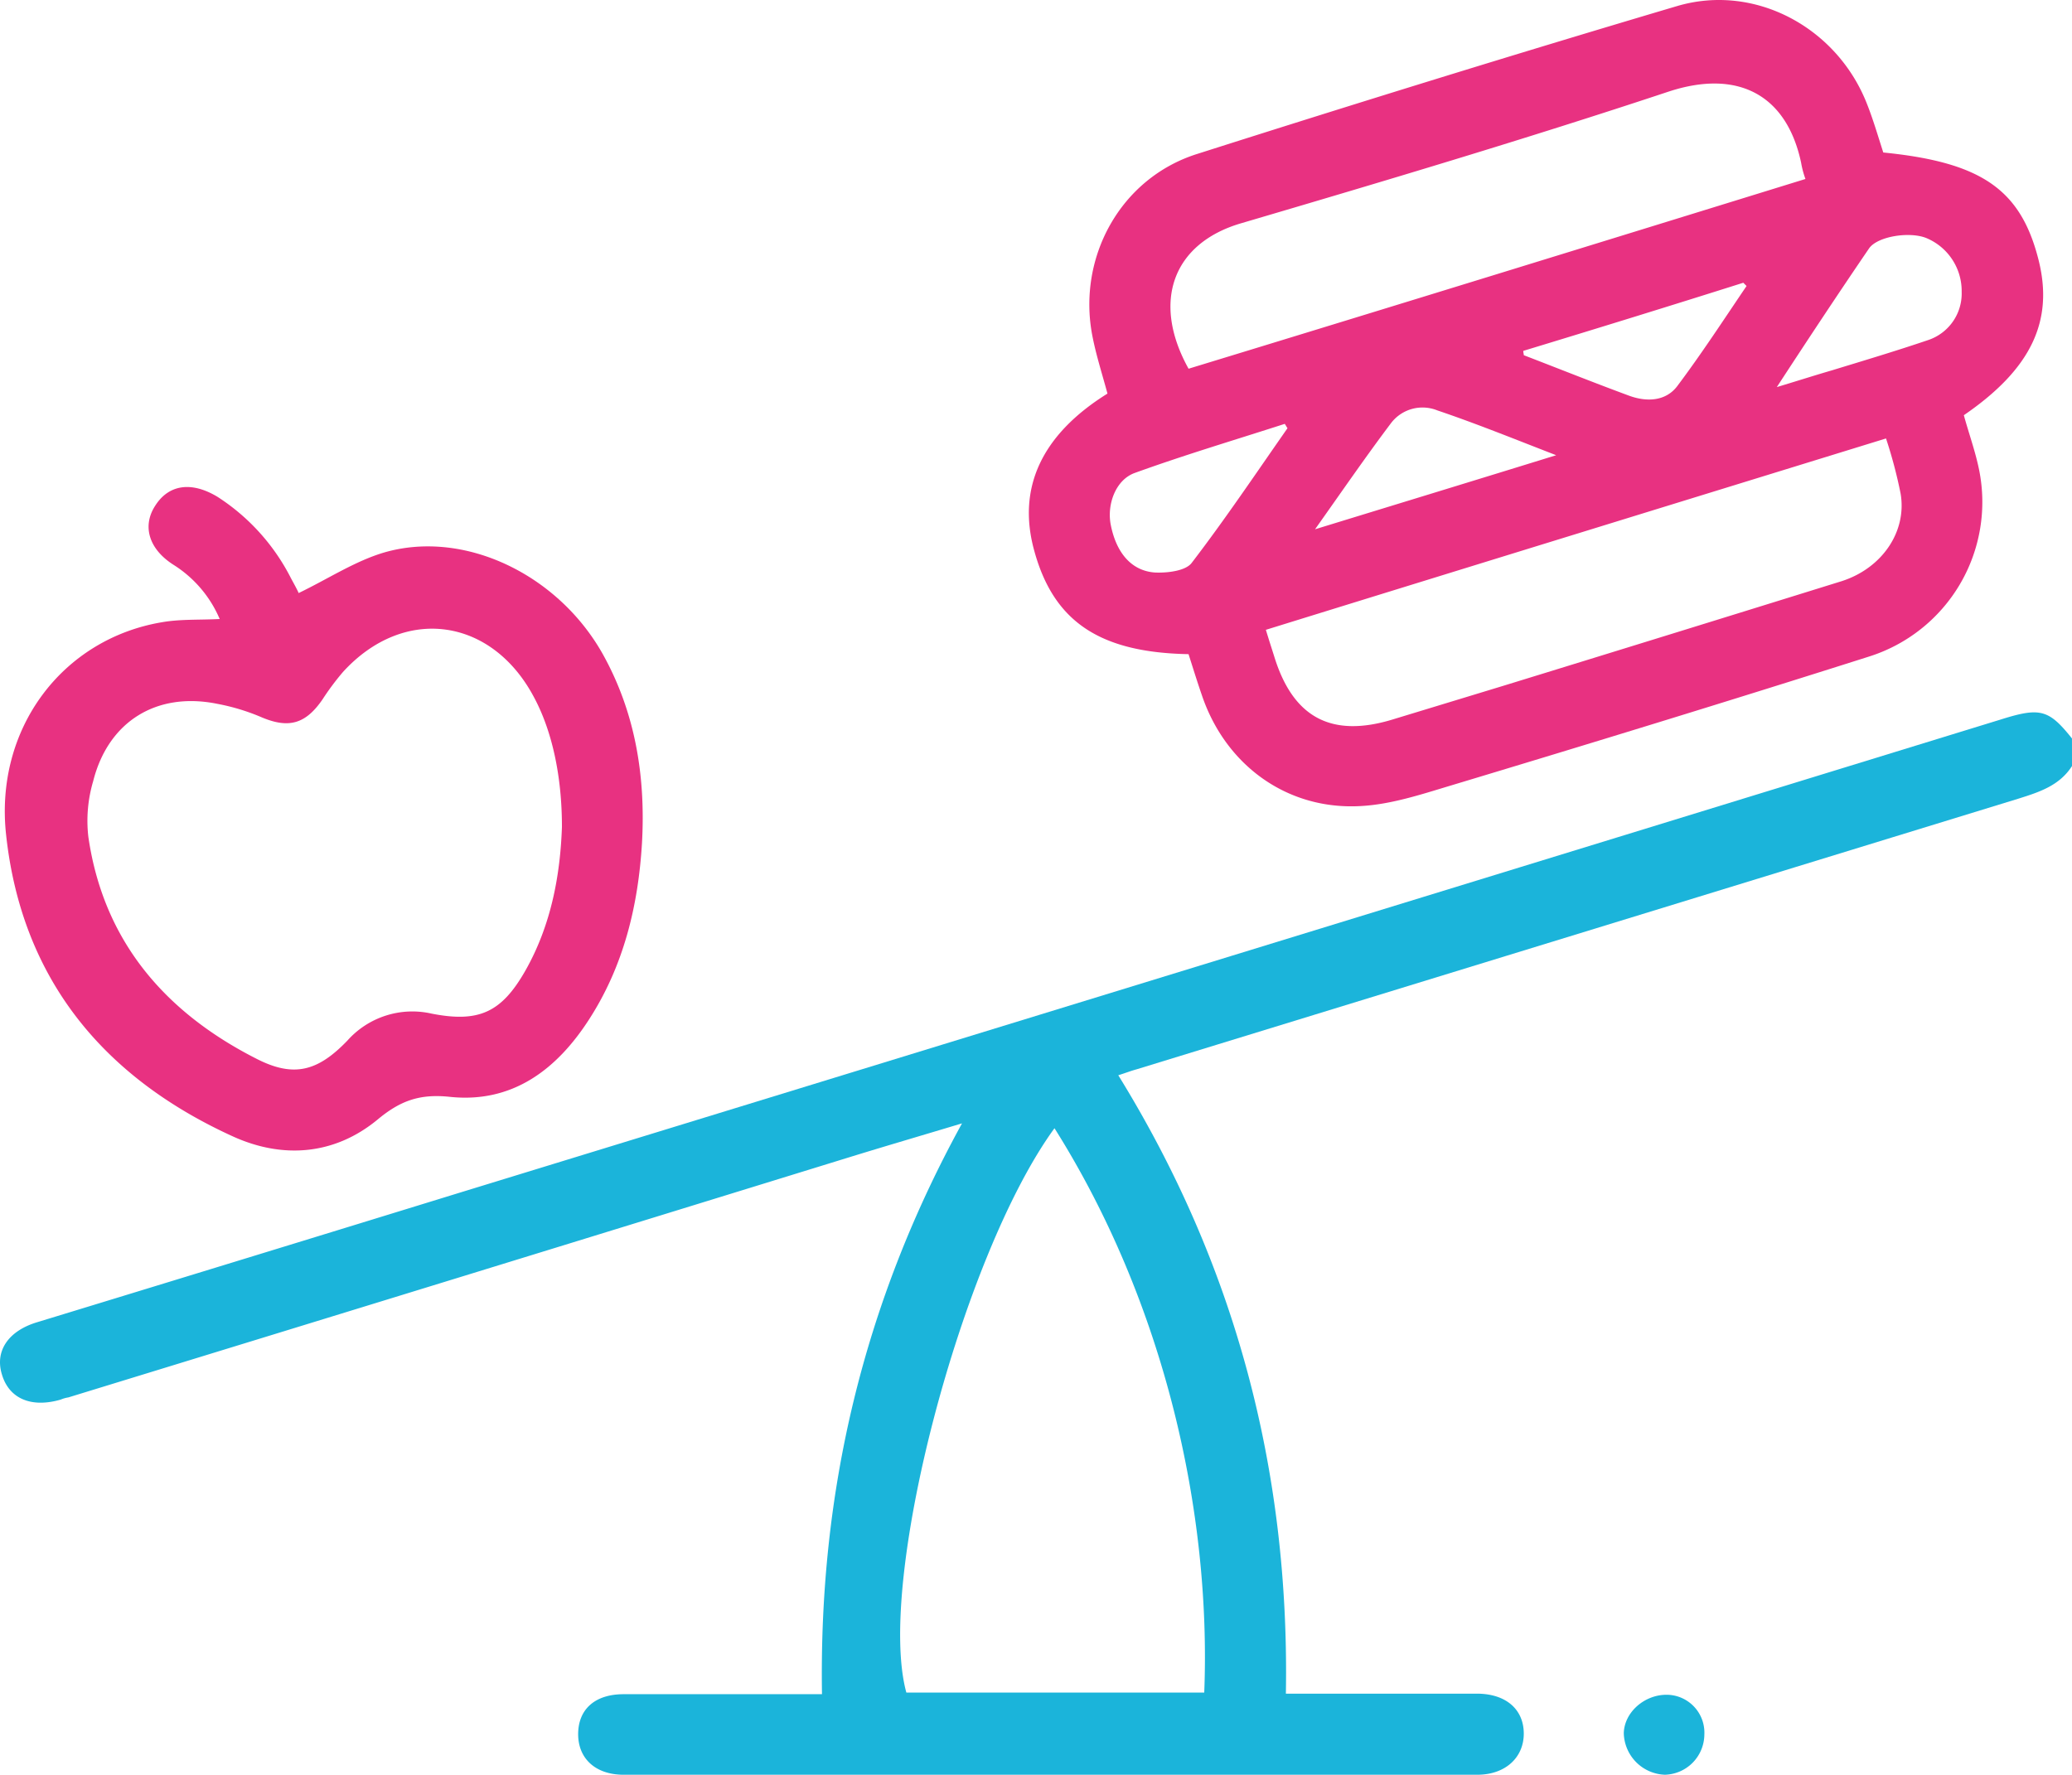
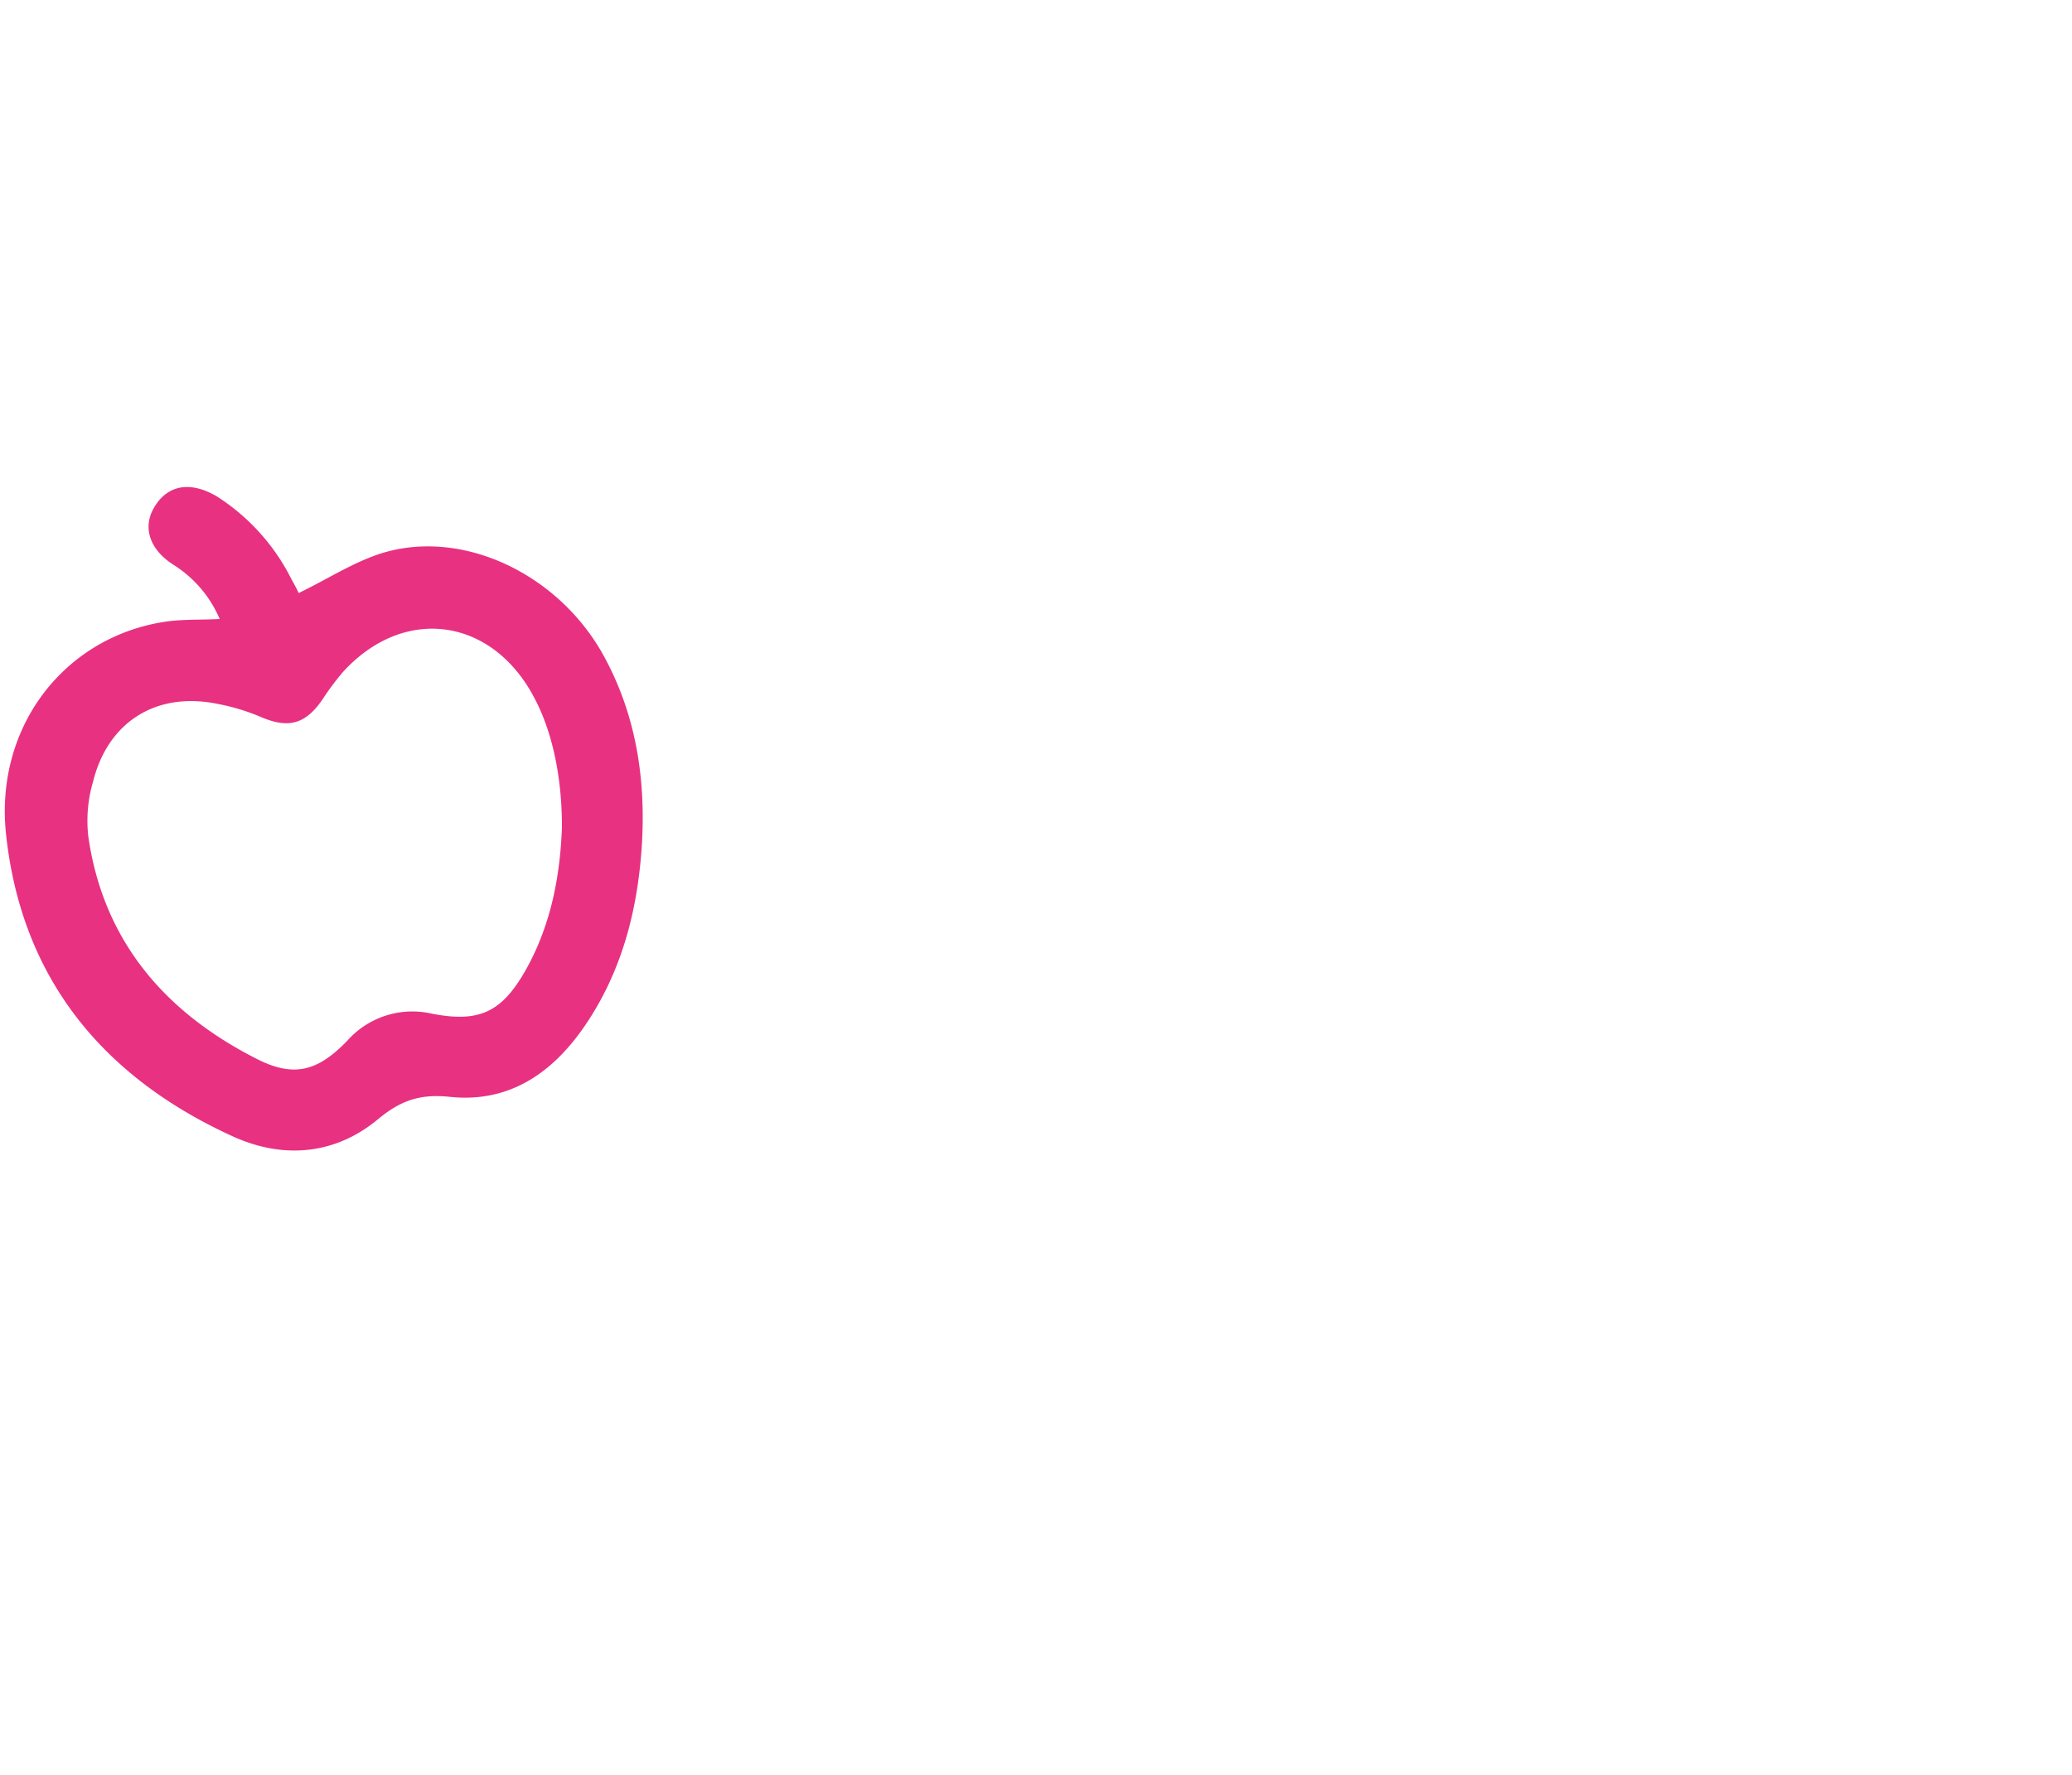
<svg xmlns="http://www.w3.org/2000/svg" id="healthy-food" width="318.675" height="273" viewBox="0 0 318.675 273">
  <g id="Groupe_11" data-name="Groupe 11">
-     <path id="Tracé_18" data-name="Tracé 18" d="M353.036,185.828c-1.913,2.994-4.989,3.991-8.149,4.989l-135.706,41.66c-.915.249-1.746.582-2.827.915,17.961,29.1,26.36,60.7,25.777,95.127h29.353c4.407,0,7.151,2.328,7.234,5.987.083,3.742-2.744,6.486-7.151,6.486h-131.3c-4.324,0-6.985-2.495-6.985-6.236,0-3.825,2.578-6.153,6.985-6.153h30.517c-.5-31.016,6.32-60.12,21.537-87.81-6.07,1.829-11.475,3.409-16.88,5.072Q105.2,264.449,44.871,282.95a4.768,4.768,0,0,0-1.164.333c-4.573,1.33-7.983-.166-9.064-3.908-1.081-3.576,1-6.652,5.4-7.983q32.679-9.978,65.358-20.04,118.369-36.3,236.654-72.676c6.07-1.913,7.4-1.58,10.976,2.91C353.036,182.917,353.036,184.414,353.036,185.828ZM196.542,241.54c-14.3,19.624-27.441,69.849-22.784,86.812h45.817C220.657,300.662,213.505,268.482,196.542,241.54Z" transform="translate(-34.361 -67.991)" fill="#1bb4da" />
-     <path id="Tracé_19" data-name="Tracé 19" d="M236.751,106.334c-.832-3.077-1.746-5.9-2.328-8.9-2.328-12.057,4.324-24.2,16.049-27.939C275,61.681,299.7,54.031,324.394,46.713c11.891-3.492,24.447,3.243,29.1,14.884,1,2.495,1.746,5.072,2.578,7.65,15.051,1.5,21.121,5.654,23.865,16.464,2.411,9.479-1.164,16.88-11.475,23.948.748,2.744,1.746,5.488,2.328,8.315a24.931,24.931,0,0,1-17.046,28.854c-21.453,6.819-42.907,13.388-64.444,19.874-4.407,1.33-8.981,2.827-13.554,3.077-11.309.665-20.788-6.236-24.447-16.963-.748-2.162-1.414-4.324-2.079-6.4-13.637-.249-20.705-4.989-23.7-15.8C222.781,120.886,226.606,112.653,236.751,106.334ZM344.1,73.322a14.154,14.154,0,0,1-.665-2.495c-2.245-10.56-9.812-14.385-20.289-10.976-21.786,7.234-43.822,13.8-65.857,20.289-10.477,3.077-13.8,12.057-8.066,22.368C280.822,92.863,312.337,83.134,344.1,73.322Zm12.39,39.914c-32.1,9.9-63.7,19.624-95.377,29.436.5,1.663.915,2.91,1.33,4.241,2.91,9.313,8.814,12.39,18.127,9.563l17.213-5.239q25.944-7.983,51.888-16.049c6.237-2,10.062-7.65,9.064-13.471A71.437,71.437,0,0,0,356.492,113.236Zm-16.8-7.9c3.326-1,5.9-1.829,8.482-2.578,4.906-1.5,9.9-2.994,14.8-4.657a7.549,7.549,0,0,0,5.155-7.4,8.825,8.825,0,0,0-5.488-8.315c-2.578-1-7.4-.249-8.731,1.58C349.257,90.784,344.684,97.686,339.695,105.336Zm-75.254,6.32c-.166-.249-.249-.416-.416-.665-7.733,2.495-15.55,4.823-23.117,7.567-2.91,1.081-4.241,4.823-3.659,7.9.832,4.324,3.16,7.151,6.819,7.4,1.913.083,4.74-.249,5.654-1.5C254.878,125.625,259.618,118.557,264.441,111.656Zm41.327,4.158c-6.652-2.578-12.39-4.906-18.294-6.9a6.082,6.082,0,0,0-7.068,1.913c-3.825,5.072-7.484,10.394-11.725,16.381C281.4,123.3,293.129,119.722,305.768,115.813ZM300.7,99.765c0,.249.083.5.083.665,5.4,2.079,10.81,4.241,16.215,6.236,2.744,1,5.654.832,7.4-1.5,3.742-4.989,7.151-10.228,10.644-15.383l-.5-.5C323.23,92.863,311.922,96.355,300.7,99.765Z" transform="translate(-66.421 -45.79)" fill="#e83181" />
    <path id="Tracé_20" data-name="Tracé 20" d="M68.3,156.187a18.312,18.312,0,0,0-7.068-8.315c-3.825-2.411-4.906-5.987-2.827-9.147,2.079-3.243,5.571-3.742,9.563-1.33A32.25,32.25,0,0,1,79.28,149.95c.5.915,1,1.829,1.164,2.245,4.49-2.162,8.648-4.906,13.138-6.237,12.307-3.576,26.692,3.326,33.594,15.55,5.072,9.064,6.652,18.959,6.07,29.187-.582,9.646-2.827,18.876-8.149,27.108-4.989,7.733-11.808,12.889-21.37,11.891-4.657-.5-7.65.582-11.143,3.492-6.652,5.488-14.635,6.07-22.285,2.578-19.874-9.064-32.43-24.2-34.841-46.316-1.829-16.381,8.648-30.185,23.948-32.762C62.233,156.187,65.061,156.353,68.3,156.187Zm52.636,31.931c0-7.733-1.5-14.635-4.241-19.79-6.486-12.39-20.04-14.3-29.436-3.991a40.1,40.1,0,0,0-3.16,4.241c-2.578,3.742-5.156,4.49-9.313,2.744a32.316,32.316,0,0,0-6.819-2.079c-9.313-1.913-16.8,2.661-19.125,11.891A21.461,21.461,0,0,0,48.1,189.7c2.328,16.049,11.808,27.025,25.944,34.176,5.738,2.91,9.4,1.829,13.887-2.827a13.376,13.376,0,0,1,12.972-4.158c7.234,1.414,10.727-.166,14.385-6.569C119.36,203.168,120.69,195.352,120.939,188.117Z" transform="translate(-34.511 -60.968)" fill="#e83181" />
-     <path id="Tracé_21" data-name="Tracé 21" d="M347.089,365.453a6.232,6.232,0,0,1-6.07,6.153,6.557,6.557,0,0,1-6.32-6.4c.083-3.243,3.243-5.987,6.735-5.9A5.833,5.833,0,0,1,347.089,365.453Z" transform="translate(-84.959 -98.606)" fill="#1bb4da" />
  </g>
</svg>